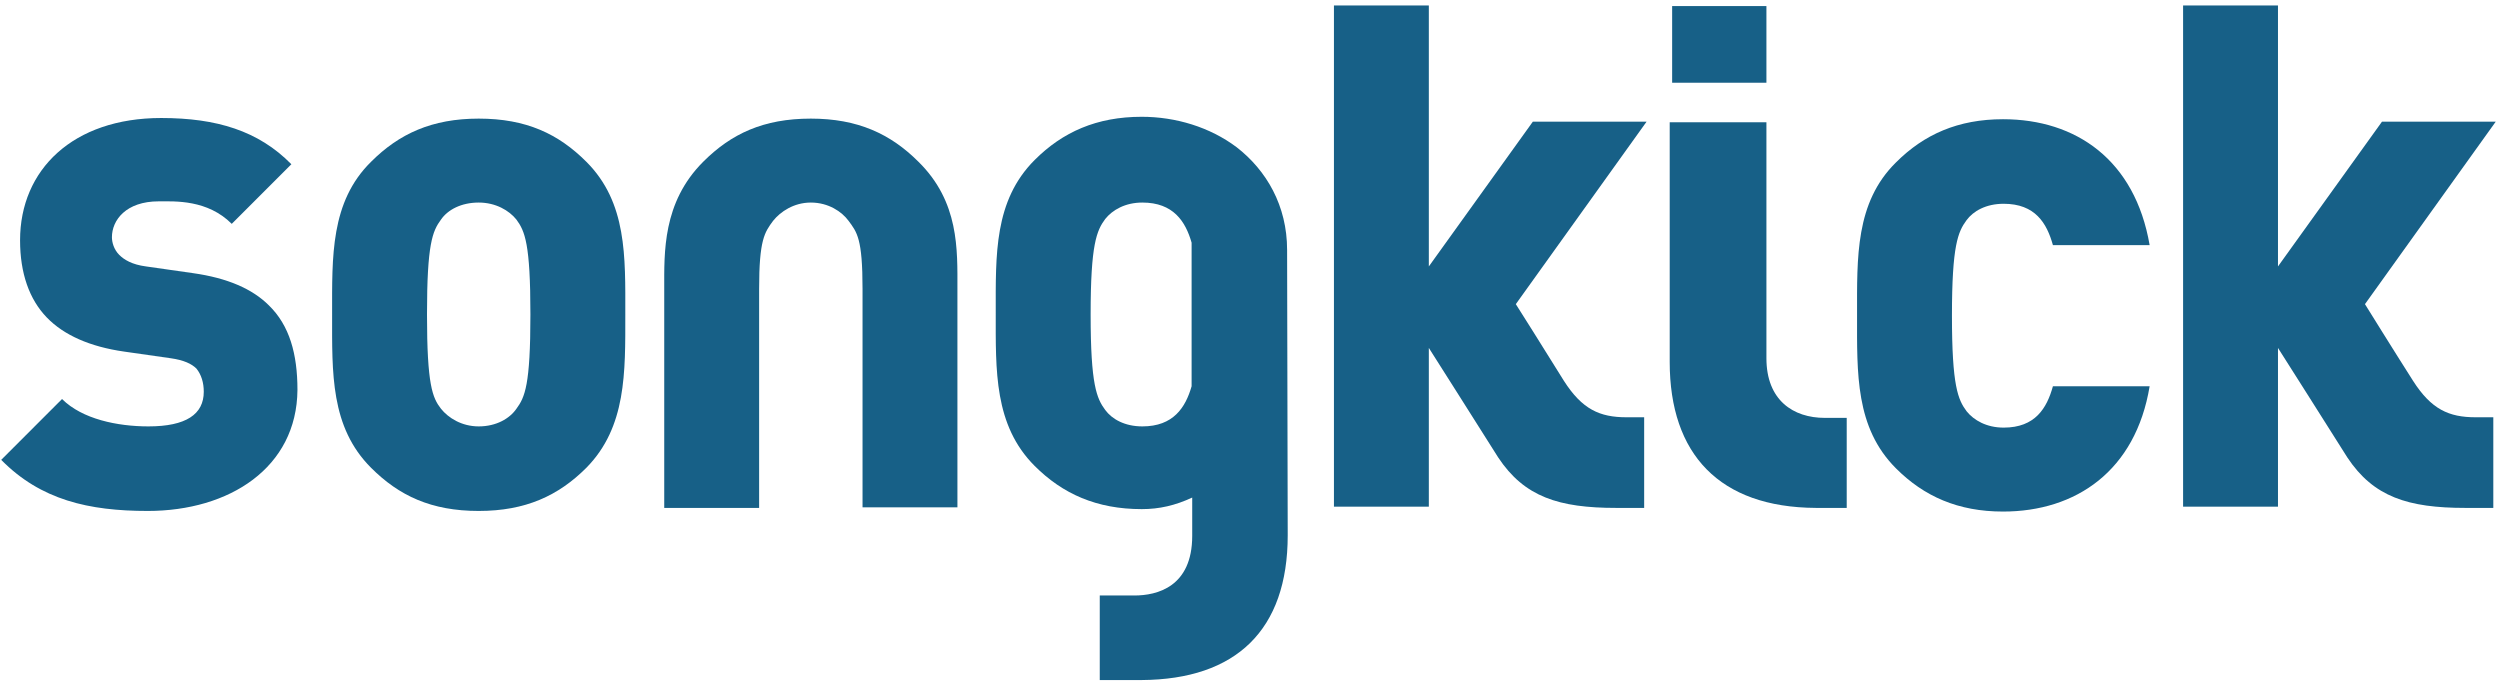
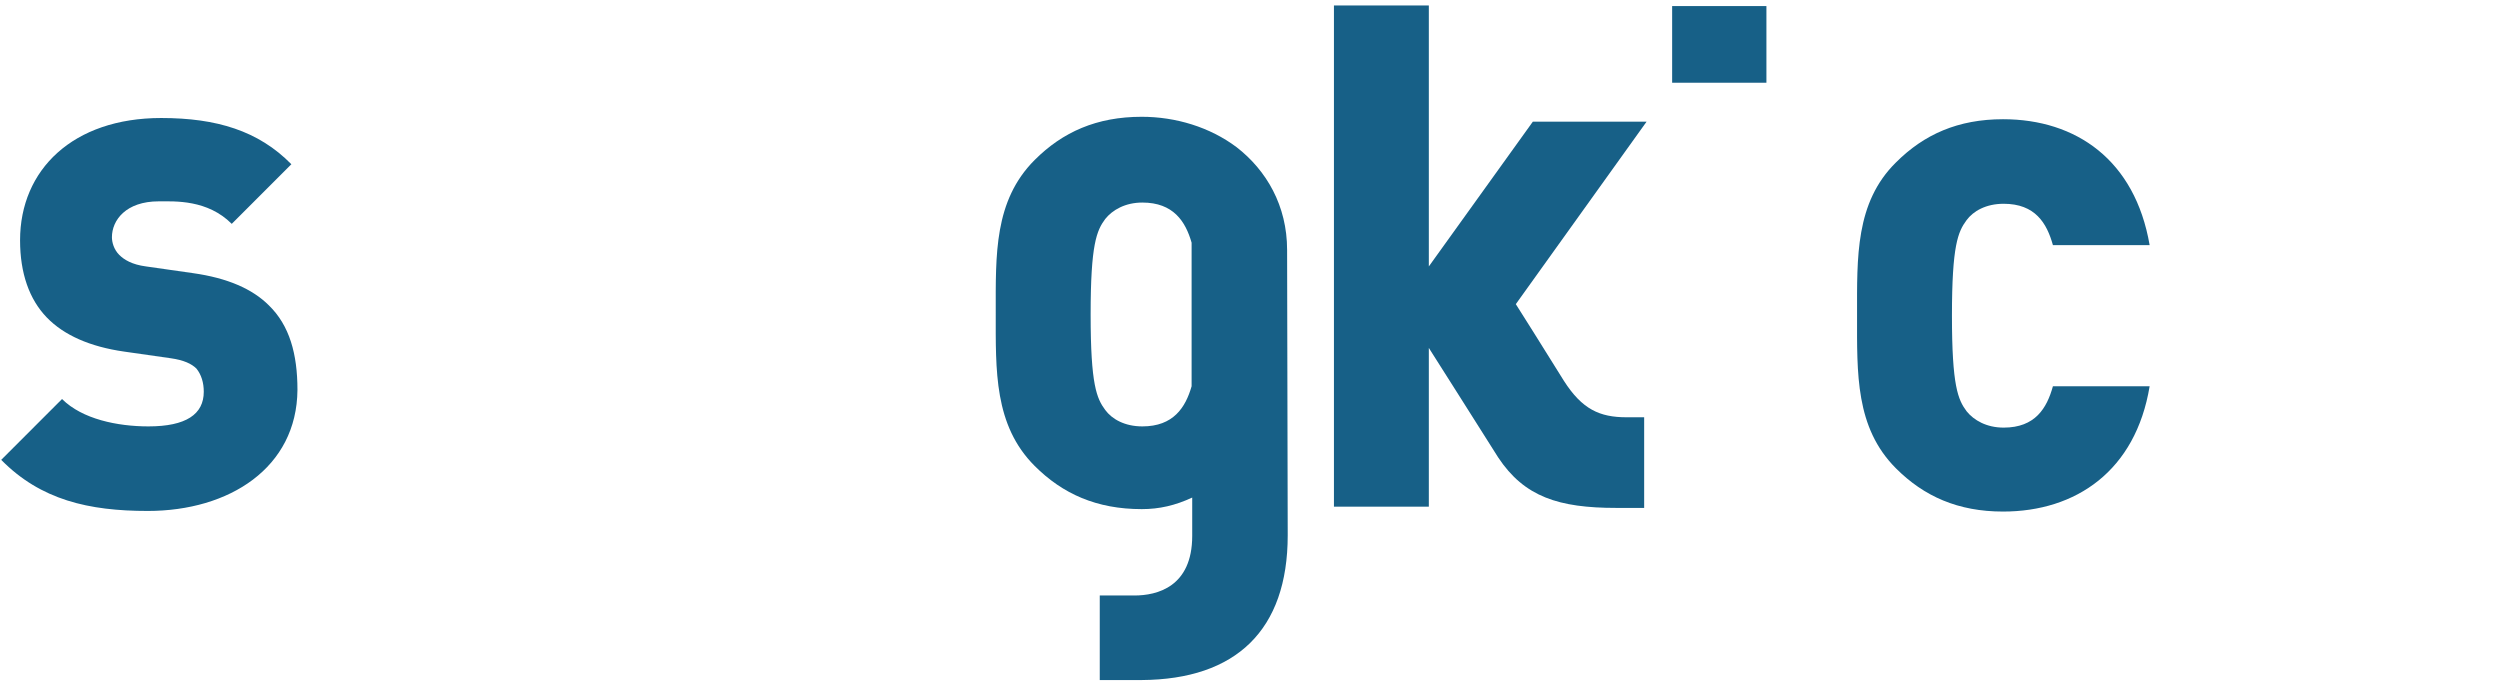
<svg xmlns="http://www.w3.org/2000/svg" xmlns:ns1="http://www.bohemiancoding.com/sketch/ns" version="1.1" id="Layer_1" x="0px" y="0px" viewBox="0 0 411 112" style="enable-background:new 0 0 411 112;" xml:space="preserve">
  <style type="text/css">
	.st0{fill-rule:evenodd;clip-rule:evenodd;fill:#176087;}
</style>
  <g id="Page-1" ns1:type="MSPage">
    <g id="songkick" ns1:type="MSLayerGroup">
      <path id="Shape" ns1:type="MSShapeGroup" class="st0" d="M267.4,68.6c-4.4,0-7.3-1.3-10.3-6c-2.9-4.7-7.9-12.6-7.9-12.6    l21.5-30H252l-17.1,23.8V0.9h-15.6v82.4h15.6V57.2c0,0,8.7,13.7,11.4,18c4.3,6.5,10,8.3,19.4,8.3h4.6V68.6H267.4L267.4,68.6z" />
-       <path id="Shape_00000049935892915180033560000005545187639089003191_" ns1:type="MSShapeGroup" class="st0" d="M407,68.6    c-4.4,0-7.3-1.3-10.3-6c-3-4.7-7.9-12.6-7.9-12.6l21.5-30h-18.7l-17.1,23.8V0.9h-15.6v82.4h15.6V57.2c0,0,8.7,13.7,11.4,18    c4.3,6.5,10,8.3,19.4,8.3h4.6V68.6H407L407,68.6z" />
      <path id="Shape_00000084514266444802466700000010822029522026599355_" ns1:type="MSShapeGroup" class="st0" d="M24.3,84    c-9.7,0-17.6-1.8-24.1-8.4l10-10c3.3,3.3,9.1,4.5,14.2,4.5c6.2,0,9.1-2,9.1-5.7c0-1.5-0.4-2.8-1.2-3.8c-0.8-0.8-2.1-1.4-4.2-1.7    l-7.7-1.1c-5.6-0.8-9.9-2.7-12.7-5.6c-2.9-3-4.4-7.3-4.4-12.7c0-11.6,8.7-20.1,23.2-20.1c9.1,0,16,2.1,21.4,7.6l-9.8,9.8    c-4-4-9.3-3.7-12-3.7c-5.4,0-7.7,3.1-7.7,5.9c0,0.8,0.3,2,1.2,2.9c0.8,0.8,2.1,1.6,4.4,1.9l7.7,1.1c5.7,0.8,9.8,2.6,12.5,5.3    c3.4,3.3,4.7,8,4.7,13.9C48.8,76.9,37.7,84,24.3,84L24.3,84z" />
-       <path id="Shape_00000005953281451473634250000008918585874327073925_" ns1:type="MSShapeGroup" class="st0" d="M96.4,76.9    c-4.6,4.6-10,7.1-17.7,7.1c-7.8,0-13.1-2.5-17.7-7.1c-6.7-6.7-6.4-15.6-6.4-25.2c0-9.5-0.3-18.5,6.4-25.1c4.6-4.6,10-7.1,17.7-7.1    c7.8,0,13.1,2.5,17.7,7.1c6.7,6.7,6.4,15.6,6.4,25.1S103,70.2,96.4,76.9L96.4,76.9z M84.9,36.1c-1.2-1.5-3.4-2.8-6.2-2.8    c-2.9,0-5.1,1.2-6.2,2.8c-1.4,1.9-2.3,4-2.3,15.6s0.9,13.7,2.3,15.5c1.2,1.5,3.4,2.9,6.2,2.9c2.9,0,5.1-1.3,6.2-2.9    c1.4-1.9,2.3-3.9,2.3-15.5S86.3,38,84.9,36.1L84.9,36.1z" />
      <path id="Shape_00000026868970315501919170000006462933851162904762_" ns1:type="MSShapeGroup" class="st0" d="M329.3,84.1    c-7.4,0-13-2.5-17.6-7.1c-6.7-6.7-6.4-15.6-6.4-25.2c0-9.5-0.3-18.5,6.4-25.1c4.6-4.6,10.2-7.1,17.6-7.1c12,0,21.7,6.7,24.1,20.7    h-15.9c-1-3.6-2.9-6.8-8.1-6.8c-2.9,0-5,1.2-6.1,2.7c-1.4,1.9-2.4,4.1-2.4,15.7s1,13.8,2.4,15.7c1.2,1.5,3.3,2.7,6.1,2.7    c5.2,0,7.1-3.2,8.1-6.8h15.9C351.1,77.4,341.3,84.1,329.3,84.1L329.3,84.1z" />
      <path id="Shape_00000161610966861059685560000006508242162321343910_" ns1:type="MSShapeGroup" class="st0" d="M196,88.1    c0,8.4-5.8,9.8-9.5,9.8h-5.7v13.9h6.9c15.5-0.1,24-8.2,24-23.8l-0.1-46.9c0-7.3-3.4-13.1-8.3-16.9c-4.4-3.3-10-5-15.6-5    c-7.4,0-13,2.5-17.6,7.1c-6.7,6.7-6.4,15.6-6.4,25.1s-0.3,18.5,6.4,25.2c4.6,4.6,10.2,7.1,17.6,7.1c2.9,0,5.5-0.6,8.3-1.9V88.1    L196,88.1z M187.8,70.1c-2.9,0-5-1.2-6.1-2.7c-1.4-1.9-2.4-4.1-2.4-15.7s1-13.8,2.4-15.7c1.2-1.5,3.3-2.7,6.1-2.7    c5.1,0,7.1,3.1,8.1,6.6v23.6C194.9,67,192.9,70.1,187.8,70.1L187.8,70.1z" />
-       <path id="Shape_00000165923729996120972570000013766386423944743608_" ns1:type="MSShapeGroup" class="st0" d="M157.4,47.5    c0-6.5,0.3-14.3-6.4-20.9c-4.6-4.6-10-7.1-17.7-7.1c-7.8,0-13.1,2.5-17.7,7.1c-6.7,6.7-6.4,14.9-6.4,20.9v36h15.6v-36    c0-8.1,0.9-9.3,2.3-11.2c1.2-1.5,3.4-3,6.2-3c2.9,0,5.1,1.5,6.2,3c1.4,1.9,2.3,2.9,2.3,11.2v35.9h15.6V47.5L157.4,47.5z" />
      <path id="Shape_00000091723504760628418710000013845053403305802395_" ns1:type="MSShapeGroup" class="st0" d="M290.4,13.6V1    h-15.5v12.6H290.4z" />
-       <path id="Shape_00000005242452804396284880000002832896254413976738_" ns1:type="MSShapeGroup" class="st0" d="M274.5,20.1    h15.9v38.8c0,6.9,4.4,9.8,9.6,9.8h3.6v14.8h-5.1c-15.8-0.1-24-8.8-24-24V20.1L274.5,20.1z" />
    </g>
  </g>
</svg>